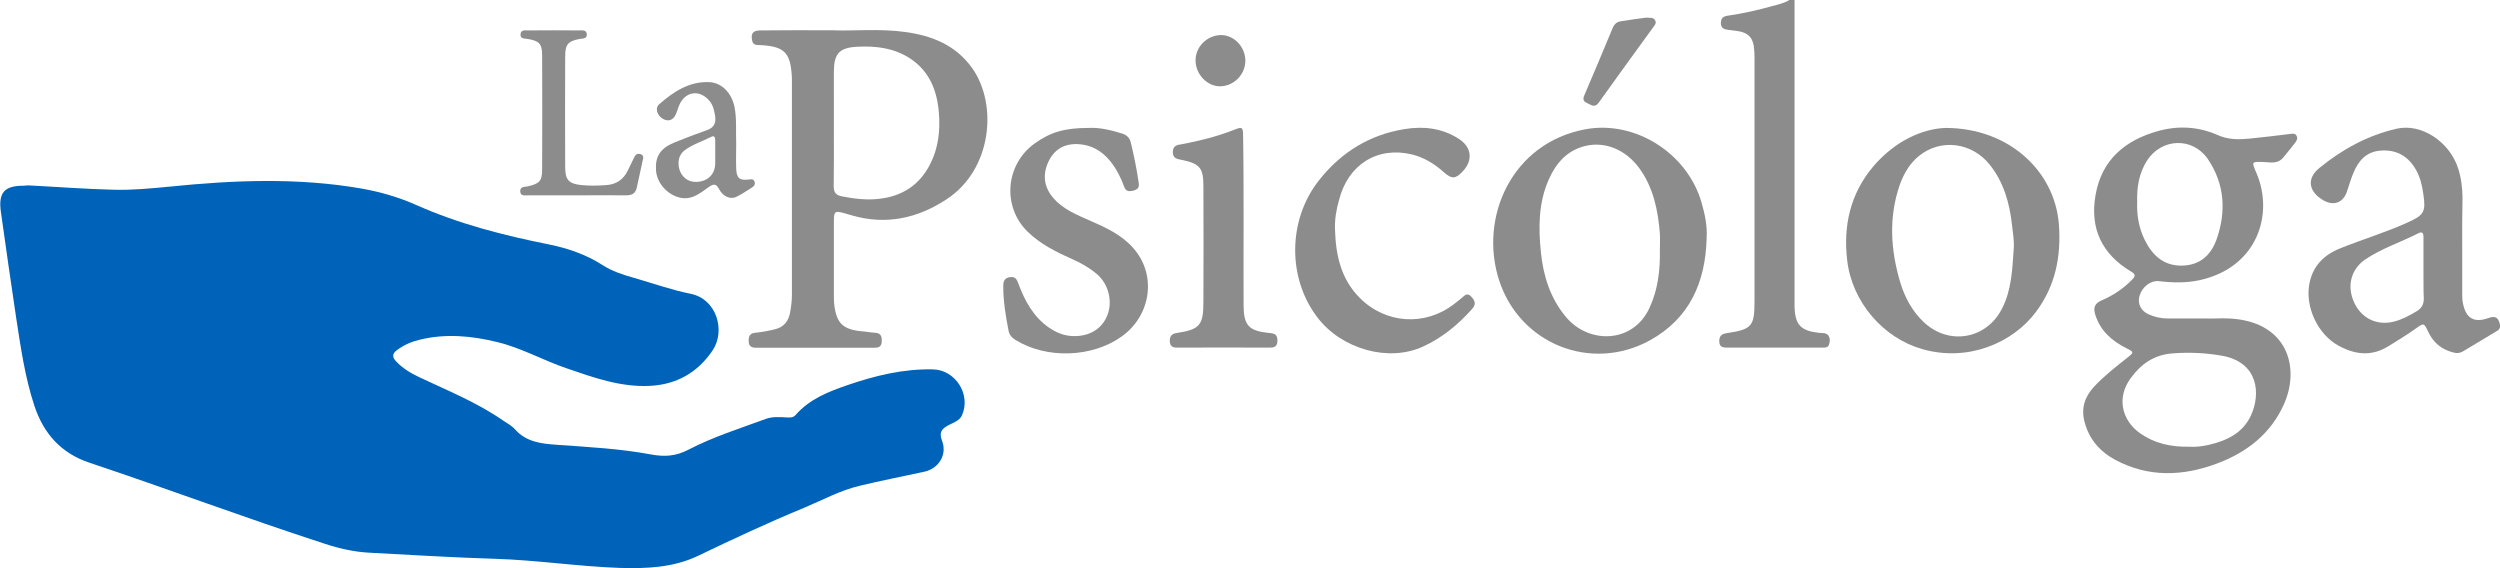
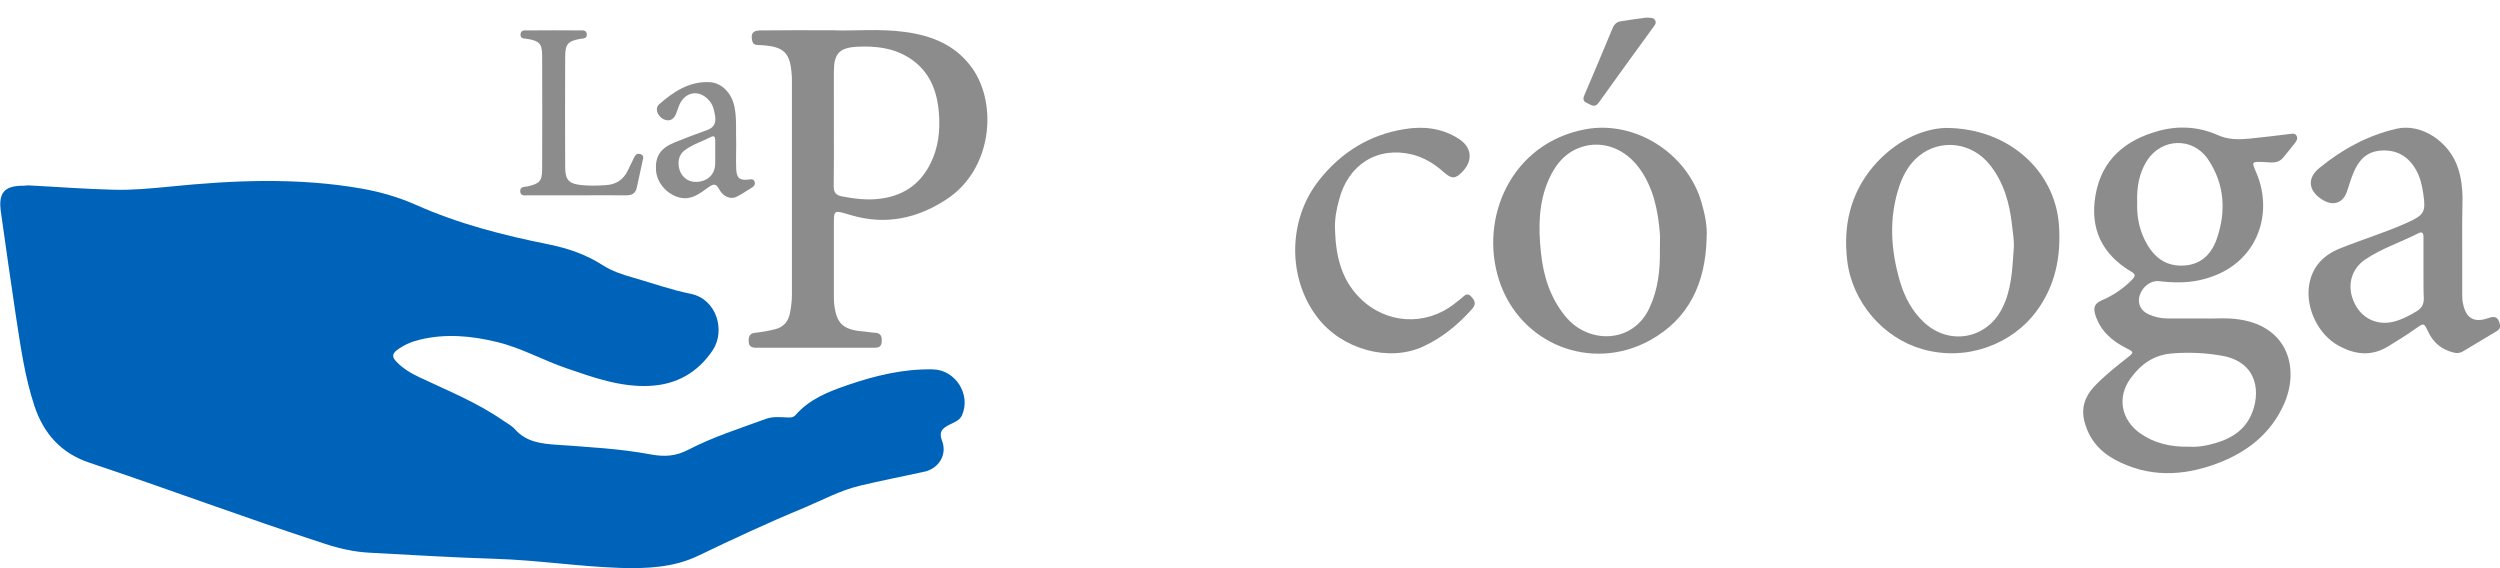
<svg xmlns="http://www.w3.org/2000/svg" id="Layer_1" x="0px" y="0px" viewBox="0 0 1561.4 354.8" style="enable-background:new 0 0 1561.4 354.8;" xml:space="preserve">
  <style type="text/css">
	.st0{fill:#8C8C8C;}
	.st1{fill:#0063BA;}
</style>
-   <path class="st0" d="M1120.8,0c0,60.3,0,120.6,0,180.9c0,3.3,0,6.7,0,10c0.2,12,3.7,15.7,15.5,17c1.9,0.2,4.2-0.2,5.6,1.6  c1.2,1.7,1.1,3.8,0.4,5.8c-0.7,2-2.6,1.8-4.3,1.8c-12.2,0-24.3,0-36.5,0c-7.7,0-15.3,0-23,0c-2.6,0-4.6-0.5-4.7-3.7  c-0.1-3.2,1.1-4.8,4.5-5.3c15.9-2.4,17.5-4.2,17.5-20.1c0-50.3,0-100.6,0-150.9c0-1.5,0-3-0.1-4.5c-0.3-9.2-3.5-12.6-12.6-13.5  c-1.3-0.1-2.6-0.3-4-0.5c-2.6-0.3-4.4-1.3-4.3-4.4c0.1-3,1.6-4,4.3-4.4c9.4-1.3,18.7-3.5,27.8-6c3.7-1,7.5-1.8,10.8-3.9  C1118.8,0,1119.8,0,1120.8,0z" />
  <path class="st1" d="M18,115.8c18,0.9,35.6,2.3,53.2,2.7c11.5,0.3,22.9-0.8,34.4-1.9c40.2-4.1,80.4-5.8,120.4,1.2  c11.7,2.1,23.1,5.4,33.9,10.2c26.7,11.9,54.7,19,83.1,24.7c11.8,2.4,23.1,6.3,33.4,12.9c5.9,3.8,12.6,6,19.4,7.9  c11.9,3.4,23.5,7.6,35.6,10c16.2,3.3,21.9,23,13.7,35.3c-9.4,14-22.7,21.4-39.3,22.2c-18.2,0.9-35.1-5.2-52-11  c-14.7-5-28.3-12.8-43.4-16.4c-16-3.9-32.2-5.4-48.4-1.4c-5.1,1.2-9.8,3.3-14,6.4c-3,2.2-3.2,4.3-0.7,7c4.2,4.5,9.3,7.5,14.8,10.1  c17.6,8.3,35.7,15.6,51.9,26.8c2.6,1.8,5.6,3.3,7.6,5.6c7.1,8,16.4,9,26.2,9.7c19.6,1.4,39.3,2.4,58.6,6c8.6,1.6,15.7,1.2,23.7-3  c15.4-8,32-13.2,48.3-19.2c4.2-1.5,8.5-1.1,12.9-0.9c2,0.1,4,0.3,5.6-1.5c8.7-10,20.6-14.6,32.5-18.7c17.2-5.9,34.8-10.2,53.3-9.8  c14.1,0.3,23.9,15.8,18.1,28.7c-1.5,3.4-5.3,4.5-8.3,6.1c-4.3,2.3-6.2,4.4-4.1,9.9c3.3,8.6-2.1,17.2-11,19.2  c-13.5,2.9-27.1,5.6-40.5,8.8c-12.2,2.9-23.3,9-34.8,13.8c-22.3,9.2-44.2,19.4-66,29.9c-15.5,7.4-32.1,8.1-48.9,7.6  c-26.1-0.9-52-4.9-78.2-5.7c-26.1-0.8-52.2-2.4-78.3-3.8c-9.5-0.5-18.8-2.6-27.9-5.6c-49.3-16-97.8-34.2-146.9-50.6  c-17.7-5.9-28.6-18.1-34.4-35.5c-6-18.1-8.6-37-11.5-55.7c-3.3-21.7-6.3-43.5-9.4-65.2c-1.8-12.3,2.1-16.7,14.4-16.6  C16,115.8,17.1,115.8,18,115.8z" />
  <path class="st0" d="M1375.8,198.9c6.3,0.3,14.8-0.7,23.3,0.7c30.4,4.8,37.1,31.2,27.3,53c-8.2,18.3-23.1,29.9-41.5,36.8  c-21.5,8.1-43,8.9-63.8-2.2c-9.7-5.2-16.4-13-19.2-23.8c-2.2-8.3,0.1-15.5,5.8-21.7c6.2-6.7,13.5-12.4,20.7-18.1  c4.6-3.6,4.5-3.7-0.5-6.2c-8.9-4.5-16-10.7-19.2-20.6c-1.4-4.3-0.8-7.2,3.9-9.2c7.1-3,13.5-7.3,18.9-12.8c1.8-1.8,2.8-3.3-0.2-5  c-18.5-10.9-26.2-27.1-22.5-48c3.8-22,18.5-34.3,39.2-40c12.6-3.5,25.3-2.7,37.2,2.6c6.5,2.9,12.9,2.8,19.5,2.2  c8.4-0.8,16.9-1.9,25.3-2.9c1.7-0.2,3.4-0.7,4.4,1.2c0.8,1.6,0,3-0.9,4.2c-2.4,3.2-5,6.2-7.5,9.3c-3.3,4.1-7.7,3-12,2.8  c-8-0.3-7.8-0.3-4.7,6.9c11,25.7,0.6,59-35.6,66.9c-8.4,1.8-16.9,1.6-25.3,0.6c-5-0.6-10.3,3.3-12.1,9c-1.5,4.9,0.7,9.6,5.8,11.8  c3.7,1.6,7.6,2.5,11.7,2.5C1360.3,198.9,1367,198.9,1375.8,198.9z M1367.3,279c3.6,0.3,8.1-0.2,12.4-1.2c11.1-2.6,21-7.3,26.1-18.2  c6.4-13.8,4.6-33.3-17.9-37.4c-10.2-1.8-20.4-2.3-30.8-1.5c-11.8,0.8-20,6.7-26.5,15.7c-8.5,11.7-5.8,25.8,6,34.2  C1345.6,276.9,1355.6,279.2,1367.3,279z M1334.8,126.4c-0.3,7.9,1,15.7,4.5,23c4.7,9.7,11.7,16.7,23.5,16.5  c11.2-0.2,18.1-6.6,21.6-16.4c6.1-17.4,5.1-34.6-5.5-50.2c-9.5-13.8-28.8-13.1-37.9,0.9C1335.9,108.2,1334.5,117,1334.8,126.4z" />
  <path class="st0" d="M519.7,18.9c13.2,0.6,29.5-1.2,45.8,1.1c16.8,2.3,31.6,8.3,41.8,22.7c15.9,22.6,12.3,63.1-16,81.7  c-18.1,11.9-37.6,16.3-59,10.2c-12.6-3.6-11.4-4.3-11.5,8.7c0,13.3,0,26.7,0,40c0,1.8,0,3.7,0.1,5.5c1.2,13.1,5.3,17.2,18.4,18.2  c2.3,0.2,4.6,0.7,6.9,0.8c3.9,0.1,4.7,2.2,4.5,5.6c-0.2,3.7-2.6,3.8-5.2,3.8c-24.3,0-48.7,0-73,0c-2.8,0-4.9-0.6-4.9-4.1  c-0.1-3.2,0.8-5,4.3-5.3c4.1-0.4,8.3-1.2,12.3-2.2c5.2-1.3,8.2-4.9,9.2-10.1c0.7-3.8,1.2-7.5,1.2-11.4c0-44.3,0-88.7,0-133  c0-1.3,0-2.7-0.1-4c-0.9-14.2-4.7-18-19-18.9c-2.4-0.2-5.2,0.5-5.8-3.1c-0.8-4.3,0.6-6.1,5.3-6.1C488.9,18.8,502.7,18.9,519.7,18.9z   M520.8,79.4c0,12.3,0.1,24.7-0.1,37c0,3.7,1.4,5.5,4.9,6.2c7.7,1.5,15.4,2.5,23.3,1.6c14.5-1.6,25.3-8.5,32-21.6  c5.2-10.1,6.4-21,5.5-32.1c-1.1-13.8-5.8-26-18-34c-10.1-6.6-21.4-7.9-33.1-7.3c-11,0.6-14.4,4.2-14.5,15.3  C520.8,56,520.8,67.7,520.8,79.4z" />
  <path class="st0" d="M1065.9,148.7c-0.7,27.5-10.6,50.2-35.5,63.9c-36.7,20.1-81.2,2.2-94.1-37.5c-12.7-39.1,7.7-85.9,54.1-94.4  c30.7-5.6,63.2,14.8,72.2,45.4C1064.7,133.4,1066.4,140.8,1065.9,148.7z M1036.7,155.9c0-3.3,0.2-6.7,0-10  c-1.2-14.6-4-28.7-12.9-40.9c-8.4-11.5-21.3-16.9-33.9-13.8c-11.2,2.8-18.1,10.7-22.6,20.9c-6.5,14.7-6.5,30.1-4.9,45.6  c1.5,14.6,5.8,28.4,15.4,40c14.2,17.3,42,17.1,52.4-5.4C1035.6,180.7,1036.9,168.5,1036.7,155.9z" />
  <path class="st0" d="M1215.3,79.9c39.4,0.1,68.1,27,70.6,60.3c1.5,20-2.2,38.5-14.4,54.7c-14.4,19.2-42.3,31.4-71.1,23.1  c-24.3-7-43.6-29.3-46.7-55.2c-2.6-21.8,1.9-41.8,16.3-58.9C1183.4,88.2,1200.6,80.3,1215.3,79.9z M1257.7,155.3  c0.4-5-0.6-10-1.1-14.9c-1.5-13.7-5.2-26.8-14.1-37.8c-11.1-13.7-30.4-16.2-44-5.2c-5.8,4.7-9.5,11.1-12,18.1  c-7,20.3-5.7,40.6,0.3,60.8c2.8,9.3,7.3,17.8,14.5,24.7c15.7,15,39.3,11,49.1-8.3C1256.4,181,1256.8,168.1,1257.7,155.3z" />
  <path class="st0" d="M1537.8,153.6c0,9.8,0,19.7,0,29.5c0,2,0,4,0.4,6c1.8,9.7,6.9,12.8,16.1,9.5c4-1.4,5.8-0.5,6.9,3.4  c0.7,2.4,0,3.8-2,4.9c-7,4.2-14,8.4-21,12.6c-1.9,1.1-3.7,1.2-5.7,0.7c-7.5-1.8-12.8-6.2-16-13.1c-2.6-5.5-2.7-5.5-7.7-1.9  c-5.6,4-11.4,7.5-17.2,11.1c-10.6,6.5-20.9,5.2-31.2-0.5c-12.7-7-20.5-23.6-18.2-37.8c1.9-11.6,9.1-18.8,19.4-22.9  c13.9-5.6,28.3-9.9,42-16.1c10.4-4.7,11.6-6.6,9.9-17.9c-0.8-5.5-2-10.8-4.9-15.6c-5-8.4-12.4-12.3-22.2-11.4  c-8.8,0.8-13.5,6.5-16.6,14c-1.5,3.7-2.7,7.5-3.9,11.3c-2.4,7.3-8.4,9.5-15,5.6c-9.1-5.4-10.4-13.5-2.3-20.1  c14.2-11.6,30.2-20.4,48.2-24.5c15.6-3.6,33.2,8.2,38.5,24.9c1.9,5.9,2.6,12,2.7,18.2C1537.8,133.6,1537.7,143.6,1537.8,153.6  C1537.7,153.6,1537.8,153.6,1537.8,153.6z M1513.6,168.5c0-6.8,0-13.7,0-20.5c0-2.4-0.7-3.6-3.2-2.3c-11,5.6-22.8,9.4-33.1,16.3  c-9,6.1-11.7,16.7-7,26.9c4.5,9.9,14.2,14.6,24.7,12c5.2-1.3,9.9-3.8,14.5-6.6c2.9-1.8,4.4-4.3,4.3-7.9  C1513.5,180.5,1513.7,174.5,1513.6,168.5z" />
-   <path class="st0" d="M679.8,79.9c6.8-0.4,13.9,1.3,21,3.5c3,0.9,4.8,2.7,5.5,5.8c2,8.3,3.7,16.6,4.9,25c0.5,3.1-0.8,4.2-3.5,4.9  c-2.6,0.6-4.5,0.5-5.6-2.5c-2.1-5.8-4.9-11.3-8.8-16.1c-5.2-6.3-11.7-10.1-20.2-10.5c-8.7-0.3-14.8,3.5-18.4,11.2  c-3.6,8-2.7,15.6,3.1,22.4c6.2,7.2,14.8,10.6,23.2,14.3c9.7,4.2,19.3,8.7,26.5,16.7c15.1,16.6,11.7,42.3-7,55.6  c-18.5,13.2-46.9,14.1-66.3,2.1c-2.3-1.4-3.8-3.2-4.3-5.8c-1.8-9.2-3.3-18.4-3.3-27.7c0-3,0.7-5.2,4.1-5.7c3.3-0.5,4.4,1.3,5.3,3.9  c4,10.8,9.3,20.7,19,27.5c4.6,3.2,9.6,5.3,15.3,5.4c10.2,0.3,18.1-4.6,21.4-13.2c3.3-8.7,0.6-19.4-6.6-25.5  c-4.6-3.9-9.8-6.9-15.3-9.3c-10.1-4.5-20-9.4-28-17.2c-16-15.7-13.9-41.9,4.4-55.1C656.1,82.5,665,79.9,679.8,79.9z" />
  <path class="st0" d="M833.8,143.6c0.5,15.8,3.7,30.7,15.5,42.5c16.3,16.3,41,17.8,59.1,3.6c1.4-1.1,2.9-2.3,4.3-3.4  c2-1.6,3.6-4.1,6.5-0.7c2.4,2.8,2.6,4.7,0,7.6c-8.7,9.7-18.4,17.7-30.3,23.2c-21.6,10-50.8,1.7-65.9-17.9  c-19-24.6-18.8-61.1,0.8-85.9c13.8-17.5,31.6-28.5,53.6-32c11.8-1.9,23.3-0.6,33.7,6.1c8.1,5.2,9,13.4,2.5,20.3  c-4.5,4.8-6.8,5-11.8,0.6c-5.8-5.2-12.2-9.2-19.8-11.1c-21.6-5.3-40.1,6.2-45.7,28.5C834.6,130.9,833.5,137.2,833.8,143.6z" />
-   <path class="st0" d="M776.7,139.5c0,17.2-0.1,34.3,0,51.5c0.1,12.2,3.3,15.6,15.4,16.9c2.7,0.3,5.5,0.2,5.7,4.1  c0.2,3.2-0.7,5.1-4.3,5.1c-19.5-0.1-39,0-58.5,0c-2.8,0-4.3-1-4.4-4.1c0-3,1.1-4.5,4.2-5c14.5-2.2,16.8-4.8,16.8-19.4  c0.1-24.2,0.1-48.3,0-72.5c0-11.2-2.3-13.9-13.4-16.2c-2.7-0.6-5.7-0.7-5.7-4.9c0-4.4,3.1-4.5,6-5c11-2.1,21.8-4.8,32.2-8.9  c5.2-2.1,5.7-1.7,5.7,3.9C776.7,103.2,776.7,121.3,776.7,139.5C776.7,139.5,776.7,139.5,776.7,139.5z" />
  <path class="st0" d="M360.5,122c-10.2,0-20.3,0-30.5,0c-2,0-4.9,0.7-5.1-2.4c-0.2-3.2,2.8-2.8,4.7-3.2c7.4-1.7,9-3.3,9-10.8  c0.1-23.6,0.1-47.3,0-70.9c0-7.4-1.8-9.2-9.2-10.4c-1.9-0.3-4.5,0.1-4.3-2.9c0.2-2.9,2.8-2.4,4.7-2.4c10.7-0.1,21.3-0.1,32,0  c1.9,0,4.5-0.5,4.7,2.4c0.2,2.9-2.5,2.6-4.3,2.9c-7.5,1.4-9.2,3.3-9.2,11.1c-0.1,23-0.1,46,0,68.9c0,8,2.2,10.5,10.2,11.3  c5.1,0.5,10.3,0.4,15.5,0c6.1-0.4,10.7-3.4,13.4-9.1c1.2-2.4,2.4-4.8,3.5-7.2c0.9-1.9,1.7-3.8,4.3-3.1c2.6,0.8,1.8,2.8,1.4,4.5  c-1.1,5.4-2.4,10.7-3.5,16.1c-0.7,3.7-2.7,5.2-6.6,5.2C380.9,121.9,370.7,122,360.5,122z" />
  <path class="st0" d="M459.8,90c0,4.6-0.2,9.9,0,15.3c0.2,6,2.2,7.6,8,6.8c1.4-0.2,2.7-0.4,3.4,1.2c0.7,1.7-0.1,2.9-1.5,3.8  c-3.3,2-6.4,4.2-9.9,5.9c-3.6,1.7-8.2-0.2-10.7-4.9c-1.9-3.6-3.5-3.3-6.4-1.3c-5.6,4-11.1,8.7-19,6.4c-7.6-2.3-13.5-9.2-14-17  c-0.5-8.5,2.7-13.6,11.5-17.2c6.8-2.8,13.6-5.3,20.5-7.8c4.5-1.6,5.6-4.7,4.9-9c-0.6-3.3-1.2-6.5-3.5-9.2c-6-7.2-15-6.1-18.8,2.5  c-0.9,2-1.4,4.1-2.3,6.1c-1.7,3.7-4.9,4.5-8.2,2.5c-3.4-2.1-4.8-6.6-2.2-8.9c9-7.9,18.9-14.5,31.5-13.9c8,0.4,14.1,7.2,15.7,15.8  C460.2,74.3,459.5,81.8,459.8,90z M446.7,96.6C446.7,96.6,446.7,96.6,446.7,96.6c0-3,0-6,0-9c0-1.7-0.5-3.2-2.6-2.1  c-5.4,2.8-11.4,4.6-16.4,8.3c-2.5,1.9-3.8,4.5-3.9,7.7c-0.2,6.8,4.3,12,10.5,12.1c7.4,0.1,12.3-4.5,12.4-11.5  C446.7,100.3,446.7,98.5,446.7,96.6z" />
  <path class="st0" d="M1028.2,11c2.6,0.2,4.6-0.2,5.6,1.8c0.9,1.9-0.5,3.1-1.4,4.4c-11.3,15.6-22.7,31.2-33.9,46.9  c-2.6,3.6-4.8,1.3-7.2,0.3c-2.6-1.1-2.8-2.6-1.7-5.1c6-13.9,11.8-27.9,17.6-41.8c1-2.4,2.6-3.9,5.1-4.2  C1017.8,12.4,1023.4,11.6,1028.2,11z" />
-   <path class="st0" d="M746.7,37.8c-0.1-8.6,7.2-15.8,15.9-15.9c8.2,0,15.2,7.4,15.2,16c0,8.6-7.2,16-15.9,16  C753.9,53.9,746.7,46.3,746.7,37.8z" />
</svg>